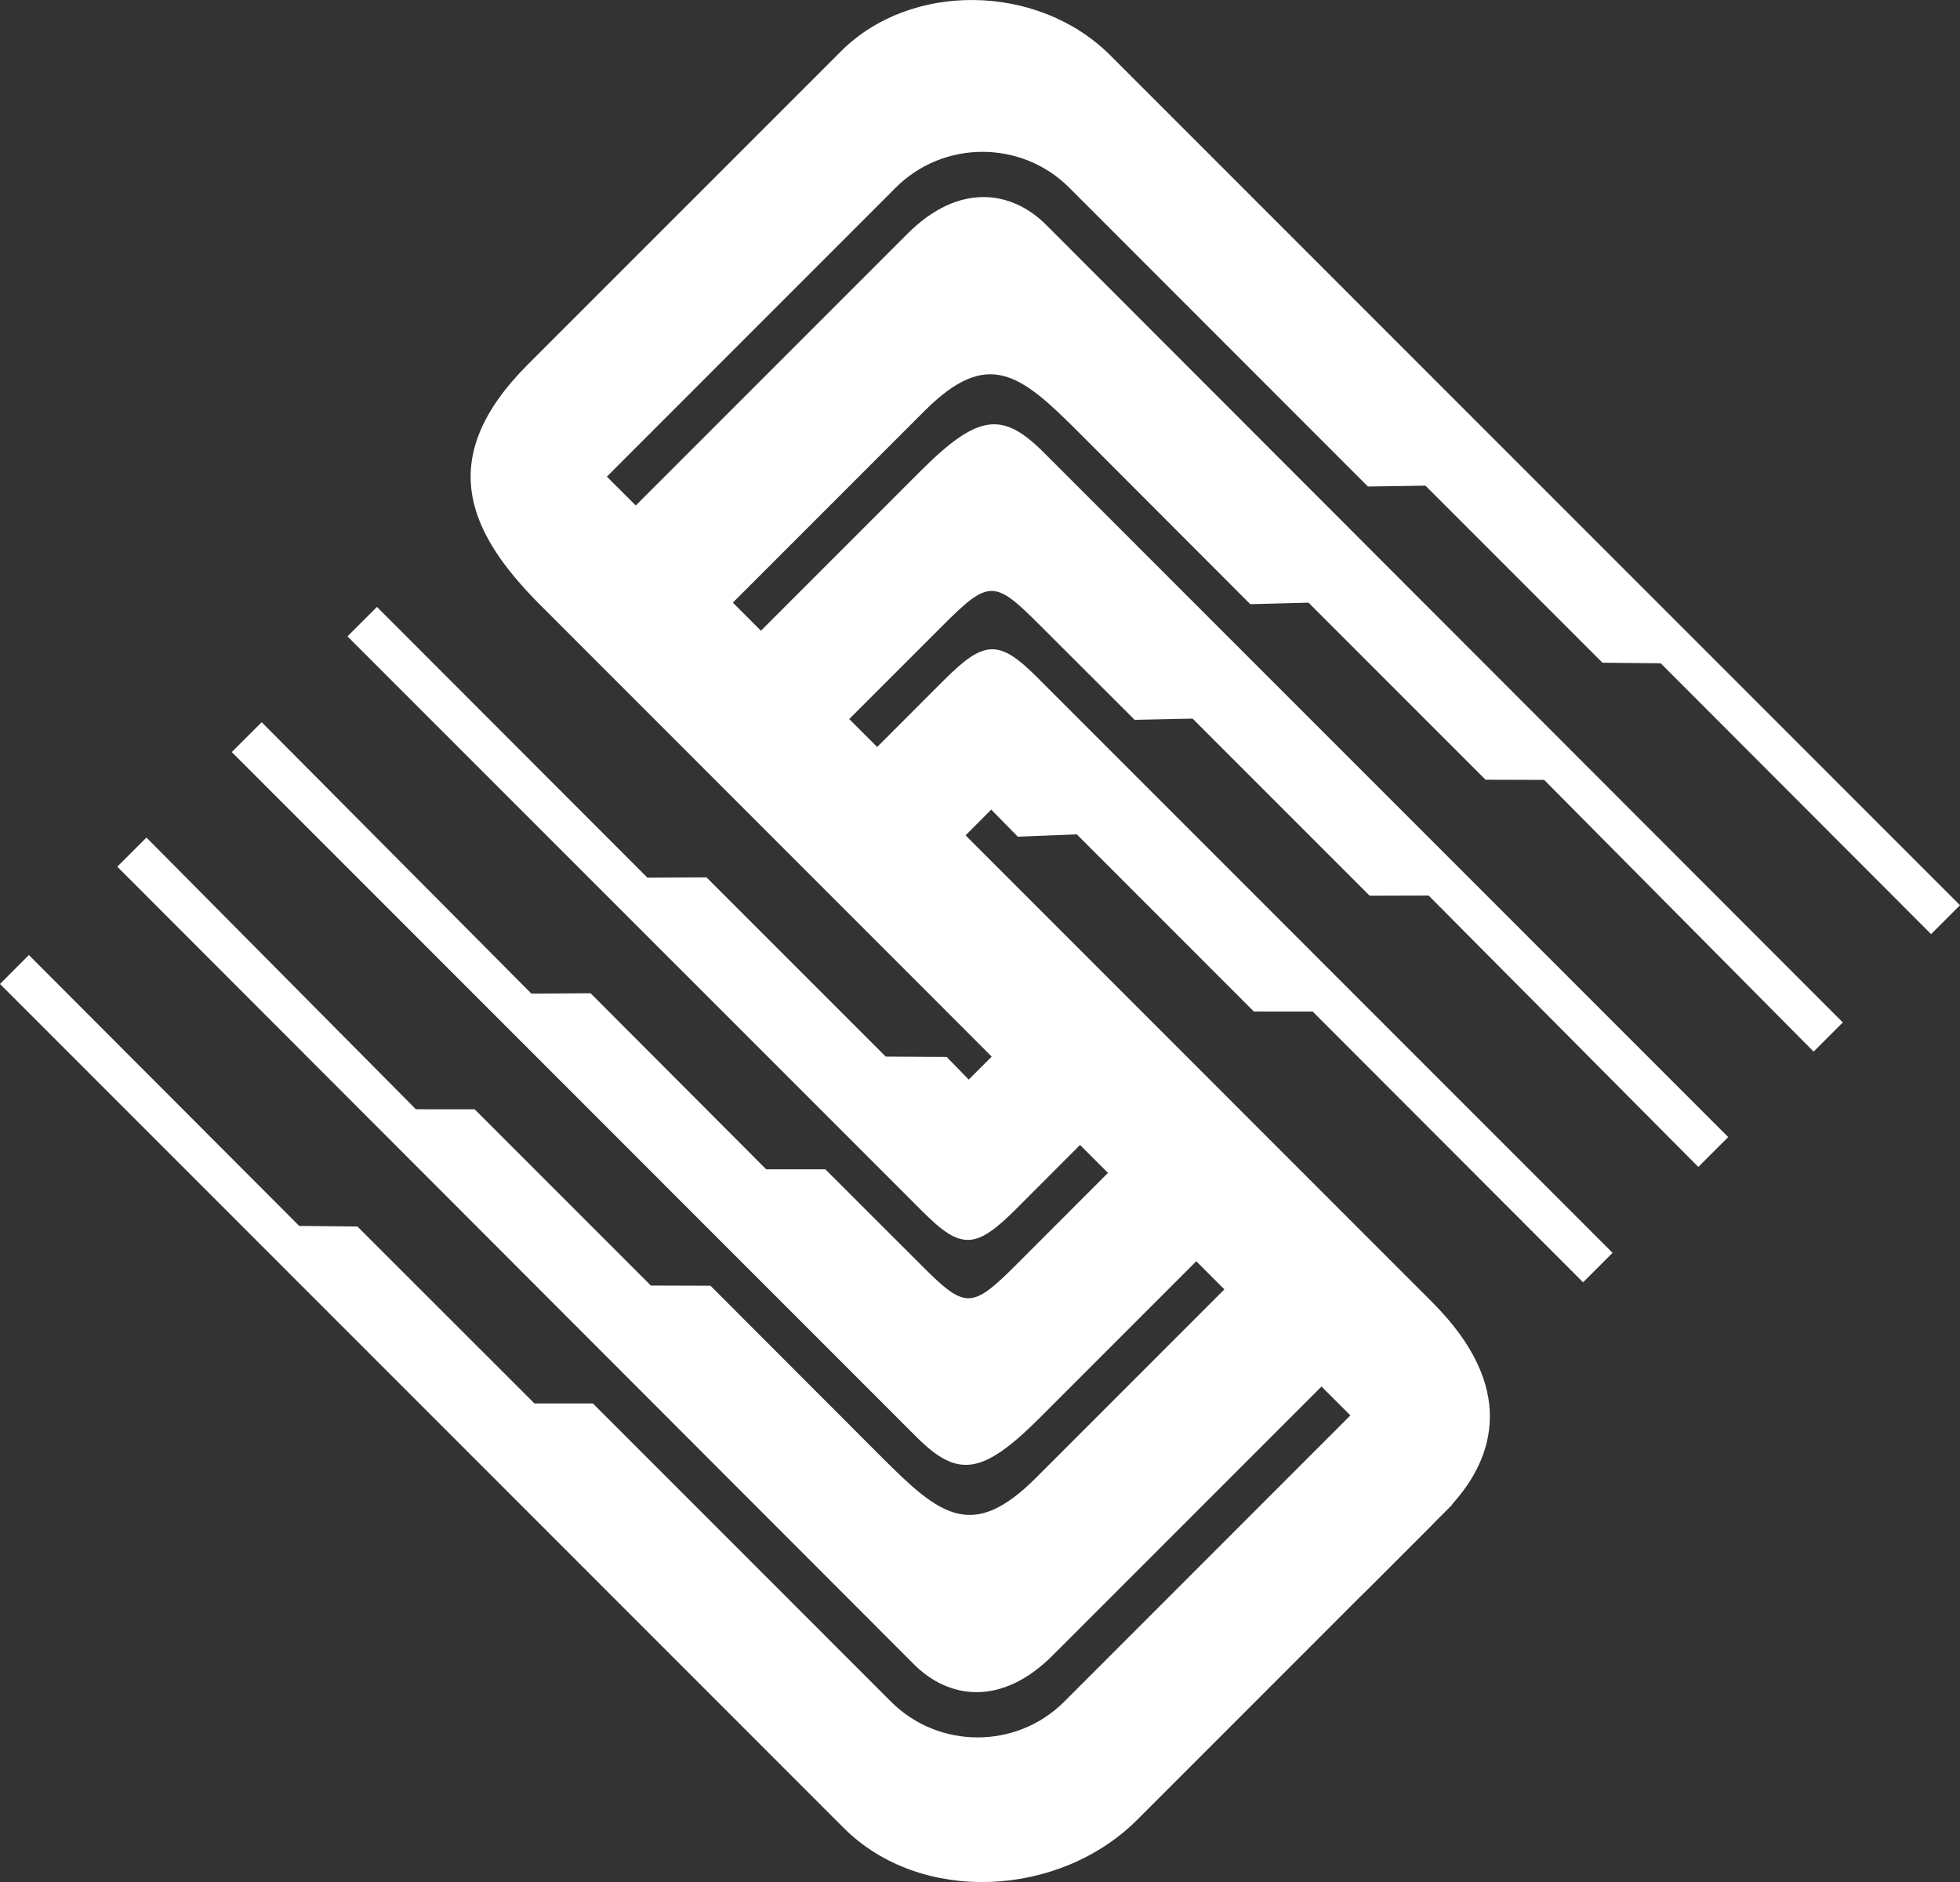
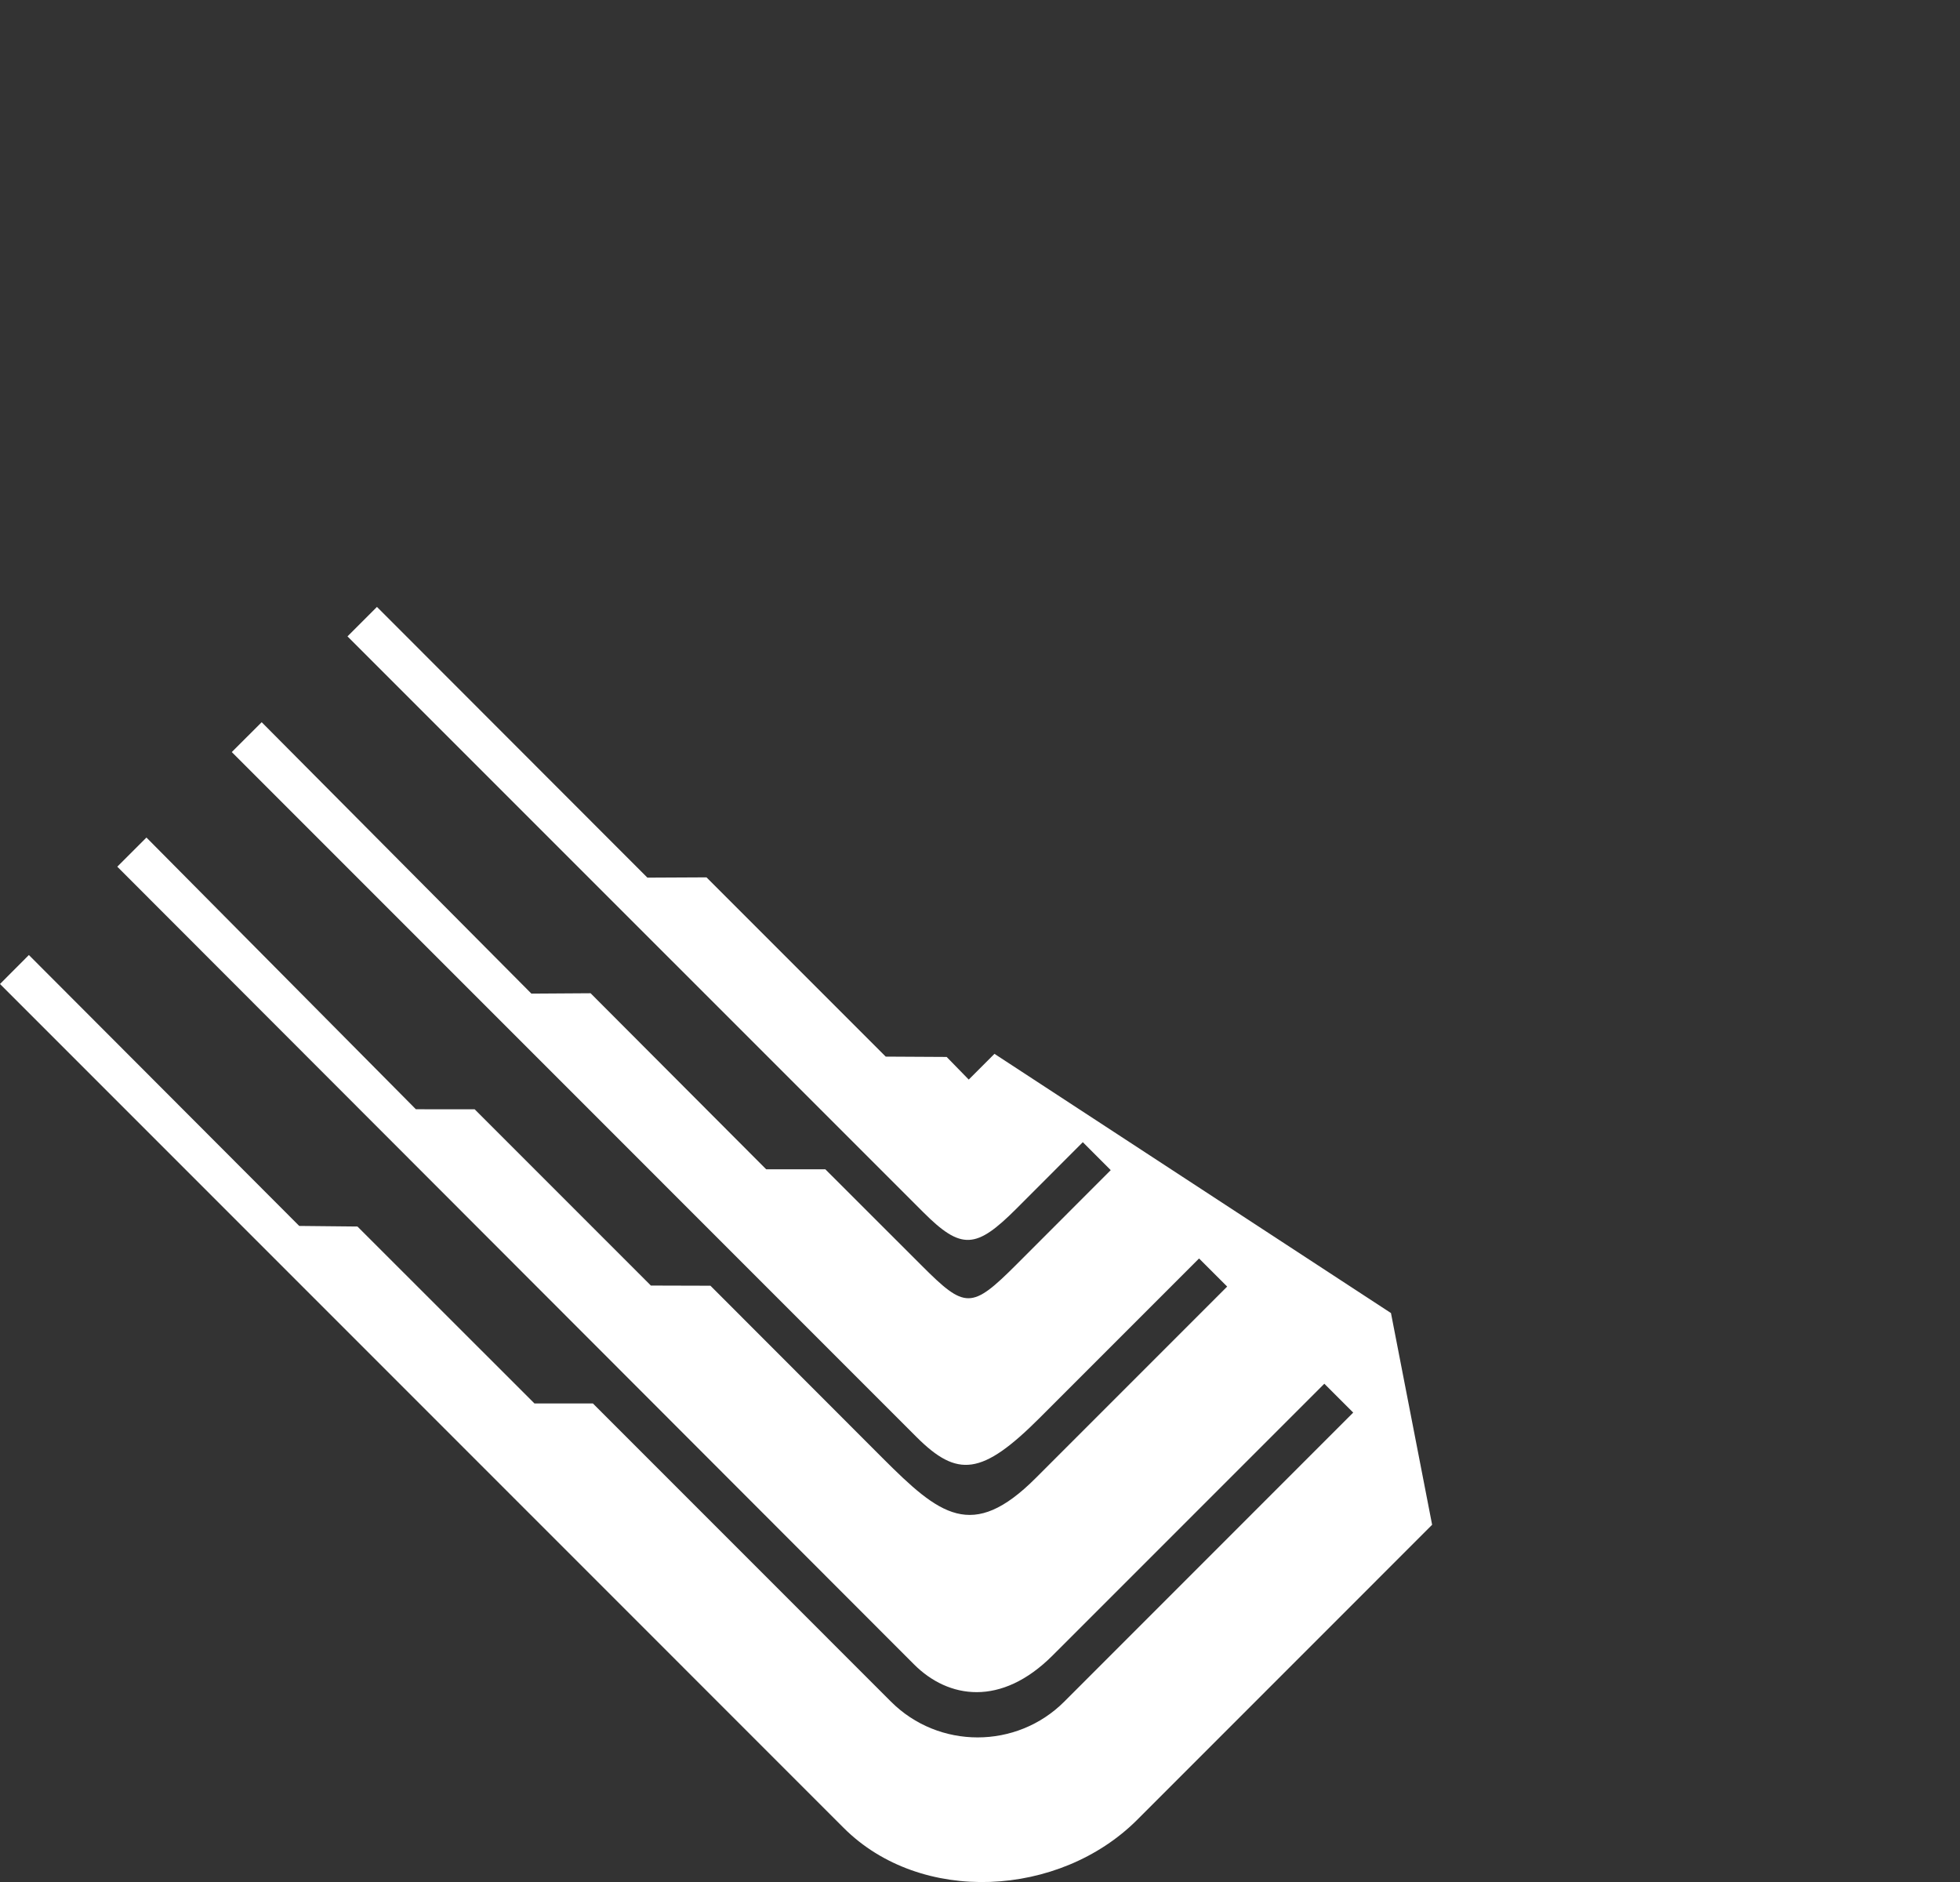
<svg xmlns="http://www.w3.org/2000/svg" version="1.1" id="Layer_1" x="0px" y="0px" width="46.624px" height="44.76px" viewBox="0 0 46.624 44.76" enable-background="new 0 0 46.624 44.76" xml:space="preserve">
  <rect x="0" y="0" width="46.624" height="44.76" fill="#333333" stroke="none" />
  <g id="Black_Logo" display="none">
    <path display="inline" d="M23.656,25.063l-0.612,0.612l-0.525-0.538l-1.45-0.008l-4.263-4.263l-1.406,0.007l-6.433-6.439   l-0.701,0.701l13.691,13.689c0.917,0.919,1.264,0.878,2.224-0.081l1.577-1.579l0.664,0.665l-2.241,2.243   c-1.071,1.071-1.22,1.063-2.255,0.028l-2.293-2.291h-1.407l-4.177-4.187l-1.408,0.009l-6.416-6.455l-0.711,0.71l16.287,16.289   c0.975,0.973,1.556,0.92,2.93-0.453l3.792-3.792l0.669,0.668l-4.556,4.556c-1.511,1.511-2.286,0.878-3.644-0.48l-4.092-4.096   l-1.417-0.004l-4.192-4.192l-1.398-0.001l-6.409-6.462l-0.694,0.693l18.951,18.97c0.82,0.822,2.075,1.013,3.297-0.209l6.465-6.464   l0.687,0.686l-6.873,6.874c-1.134,1.135-2.989,1.135-4.123,0l-7.09-7.091h-1.39L8.503,29.17l-1.385-0.014   c0,0-6.426-6.438-6.431-6.443L0,23.402l20.069,20.07c1.837,1.837,5.136,1.653,6.981-0.191l7.017-7.018l-0.979-5.035L23.656,25.063z   " />
-     <path display="inline" d="M34.541,35.778c1.012-1.117,1.546-2.792-0.475-4.812L22.969,19.867l0.61-0.612l0.633,0.644l1.403-0.055   l4.211,4.212l1.399,0.001l6.433,6.44l0.701-0.701L24.667,16.104c-0.917-0.917-1.264-0.876-2.224,0.083l-1.577,1.578l-0.665-0.664   l2.242-2.242c1.071-1.072,1.22-1.063,2.254-0.029l2.294,2.29l1.378-0.029l4.211,4.211l1.403-0.004l6.416,6.455l0.711-0.71   L24.822,10.755c-0.974-0.973-1.554-0.922-2.929,0.453L18.101,15l-0.668-0.668l4.556-4.556c1.51-1.51,2.285-0.878,3.644,0.479   l4.108,4.114l1.386-0.036l4.211,4.211l1.394,0.004l6.41,6.462l0.694-0.694L24.886,5.348c-0.821-0.821-2.076-1.012-3.298,0.21   l-6.464,6.464l-0.688-0.686l6.873-6.875c1.134-1.133,2.989-1.133,4.123,0l7.108,7.11l1.368-0.021l4.211,4.211l1.386,0.014   c0,0,6.426,6.436,6.431,6.441l0.688-0.688L26.41,1.315c-1.717-1.717-4.745-1.755-6.402-0.098l-7.451,7.45   c-2.209,2.21-1.451,3.976,0.294,5.72l19.724,19.728c1.207,1.218,0.89,2.75-0.241,3.881l0,0l2.214-2.213L34.541,35.778z" />
+     <path display="inline" d="M34.541,35.778L22.969,19.867l0.61-0.612l0.633,0.644l1.403-0.055   l4.211,4.212l1.399,0.001l6.433,6.44l0.701-0.701L24.667,16.104c-0.917-0.917-1.264-0.876-2.224,0.083l-1.577,1.578l-0.665-0.664   l2.242-2.242c1.071-1.072,1.22-1.063,2.254-0.029l2.294,2.29l1.378-0.029l4.211,4.211l1.403-0.004l6.416,6.455l0.711-0.71   L24.822,10.755c-0.974-0.973-1.554-0.922-2.929,0.453L18.101,15l-0.668-0.668l4.556-4.556c1.51-1.51,2.285-0.878,3.644,0.479   l4.108,4.114l1.386-0.036l4.211,4.211l1.394,0.004l6.41,6.462l0.694-0.694L24.886,5.348c-0.821-0.821-2.076-1.012-3.298,0.21   l-6.464,6.464l-0.688-0.686l6.873-6.875c1.134-1.133,2.989-1.133,4.123,0l7.108,7.11l1.368-0.021l4.211,4.211l1.386,0.014   c0,0,6.426,6.436,6.431,6.441l0.688-0.688L26.41,1.315c-1.717-1.717-4.745-1.755-6.402-0.098l-7.451,7.45   c-2.209,2.21-1.451,3.976,0.294,5.72l19.724,19.728c1.207,1.218,0.89,2.75-0.241,3.881l0,0l2.214-2.213L34.541,35.778z" />
  </g>
  <g id="White_Logo">
    <path fill="#FFFFFF" d="M23.656,25.063l-0.612,0.612l-0.525-0.538l-1.45-0.008l-4.263-4.263l-1.406,0.007l-6.433-6.439   l-0.701,0.701l13.691,13.689c0.917,0.919,1.264,0.878,2.224-0.081l1.577-1.579l0.664,0.665l-2.241,2.243   c-1.071,1.071-1.22,1.063-2.255,0.028l-2.293-2.291h-1.407l-4.177-4.187l-1.408,0.009l-6.416-6.455l-0.711,0.71l16.287,16.289   c0.975,0.973,1.556,0.92,2.93-0.453l3.792-3.792l0.669,0.668l-4.556,4.556c-1.511,1.511-2.286,0.878-3.644-0.48l-4.092-4.096   l-1.417-0.004l-4.192-4.192l-1.398-0.001l-6.409-6.462l-0.694,0.693l18.951,18.97c0.82,0.822,2.075,1.013,3.297-0.209l6.465-6.464   l0.687,0.686l-6.873,6.874c-1.134,1.135-2.989,1.135-4.123,0l-7.09-7.091h-1.39L8.503,29.17l-1.385-0.014   c0,0-6.426-6.438-6.431-6.443L0,23.402l20.069,20.07c1.837,1.837,5.136,1.653,6.981-0.191l7.017-7.018l-0.979-5.035L23.656,25.063z   " />
-     <path fill="#FFFFFF" d="M34.541,35.778c1.012-1.117,1.546-2.792-0.475-4.812L22.969,19.867l0.61-0.612l0.633,0.644l1.403-0.055   l4.211,4.212l1.399,0.001l6.433,6.44l0.701-0.701L24.667,16.104c-0.917-0.917-1.264-0.876-2.224,0.083l-1.577,1.578l-0.665-0.664   l2.242-2.242c1.071-1.072,1.22-1.063,2.254-0.029l2.294,2.29l1.378-0.029l4.211,4.211l1.403-0.004l6.416,6.455l0.711-0.71   L24.822,10.755c-0.974-0.973-1.554-0.922-2.929,0.453L18.101,15l-0.668-0.668l4.556-4.556c1.51-1.51,2.285-0.878,3.644,0.479   l4.108,4.114l1.386-0.036l4.211,4.211l1.394,0.004l6.41,6.462l0.694-0.694L24.886,5.348c-0.821-0.821-2.076-1.012-3.298,0.21   l-6.464,6.464l-0.688-0.686l6.873-6.875c1.134-1.133,2.989-1.133,4.123,0l7.108,7.11l1.368-0.021l4.211,4.211l1.386,0.014   c0,0,6.426,6.436,6.431,6.441l0.688-0.688L26.41,1.315c-1.717-1.717-4.745-1.755-6.402-0.098l-7.451,7.45   c-2.209,2.21-1.451,3.976,0.294,5.72l19.724,19.728c1.207,1.218,0.89,2.75-0.241,3.881l0,0l2.214-2.213L34.541,35.778z" />
  </g>
</svg>